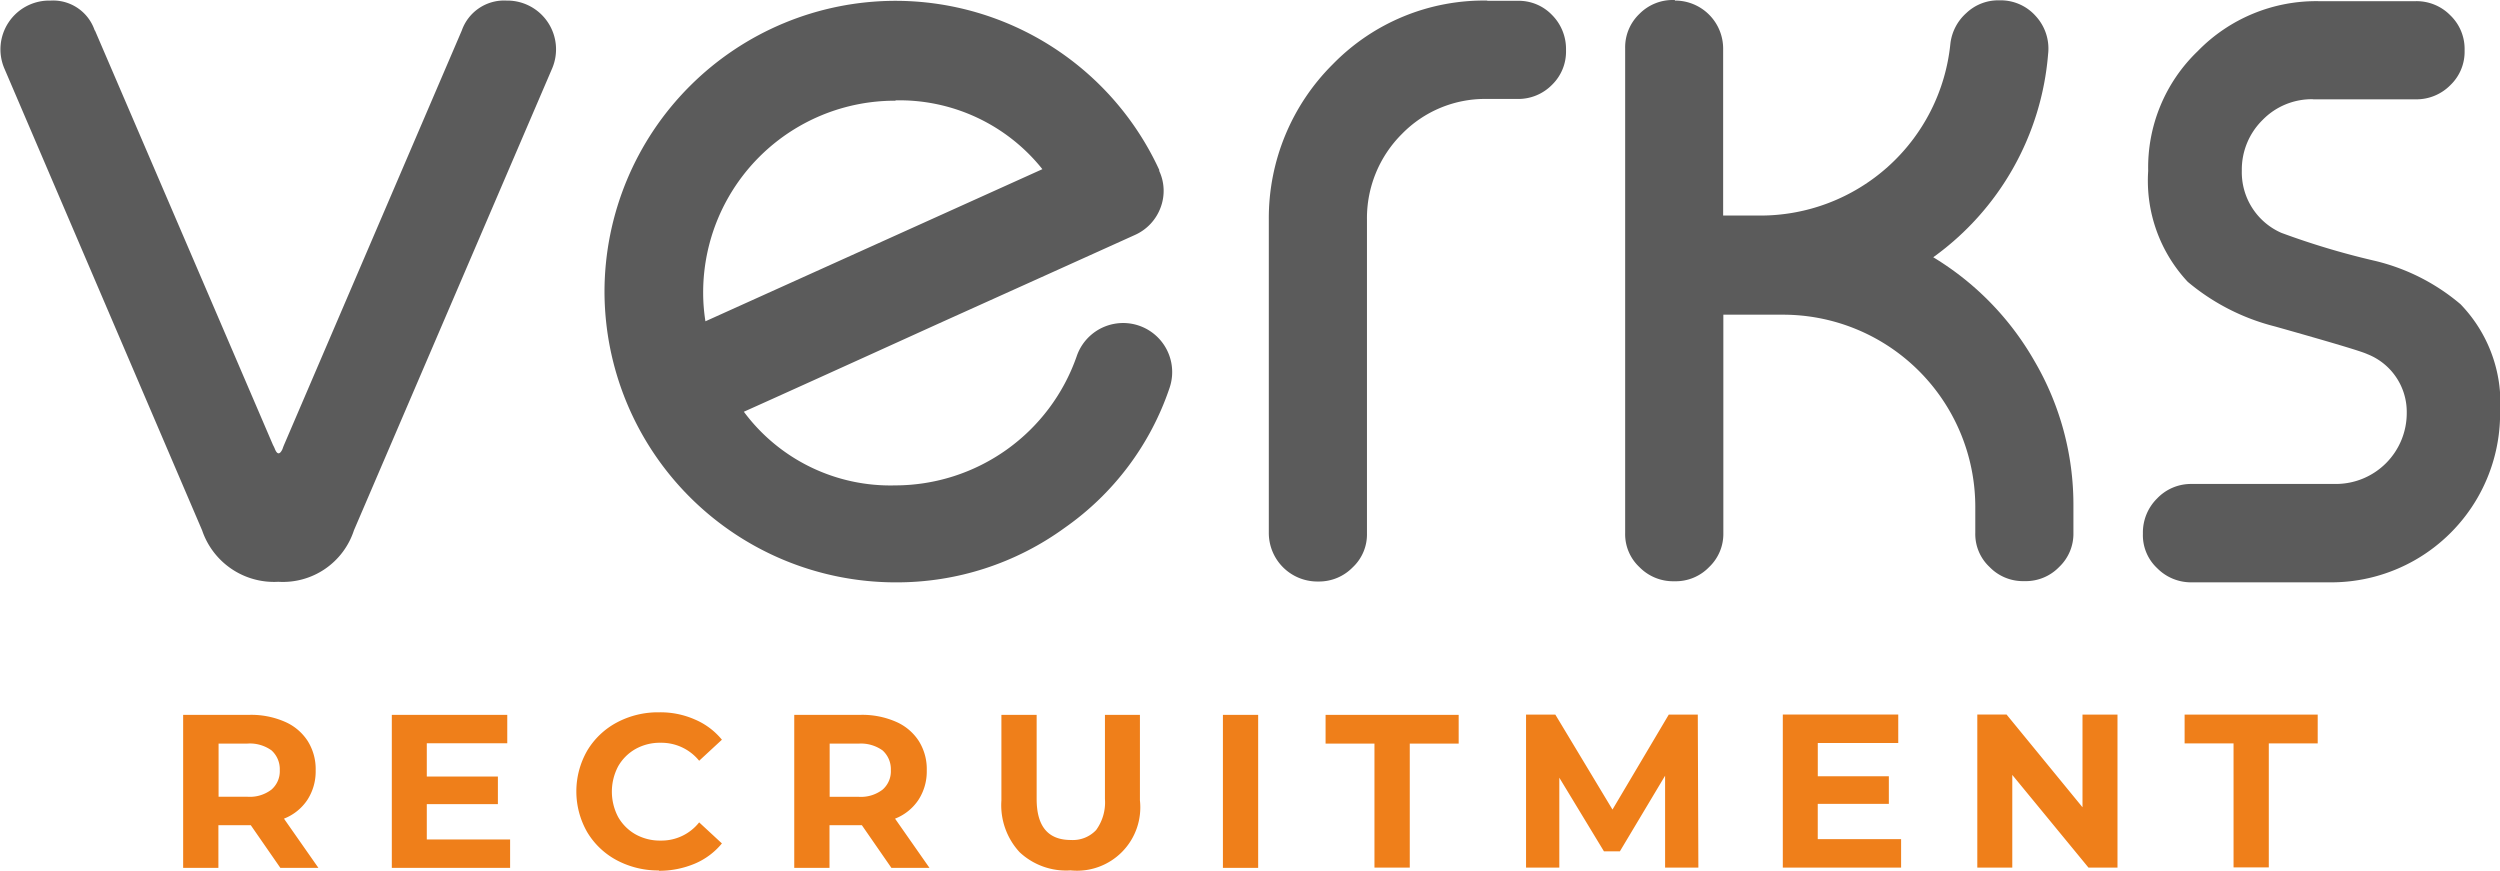
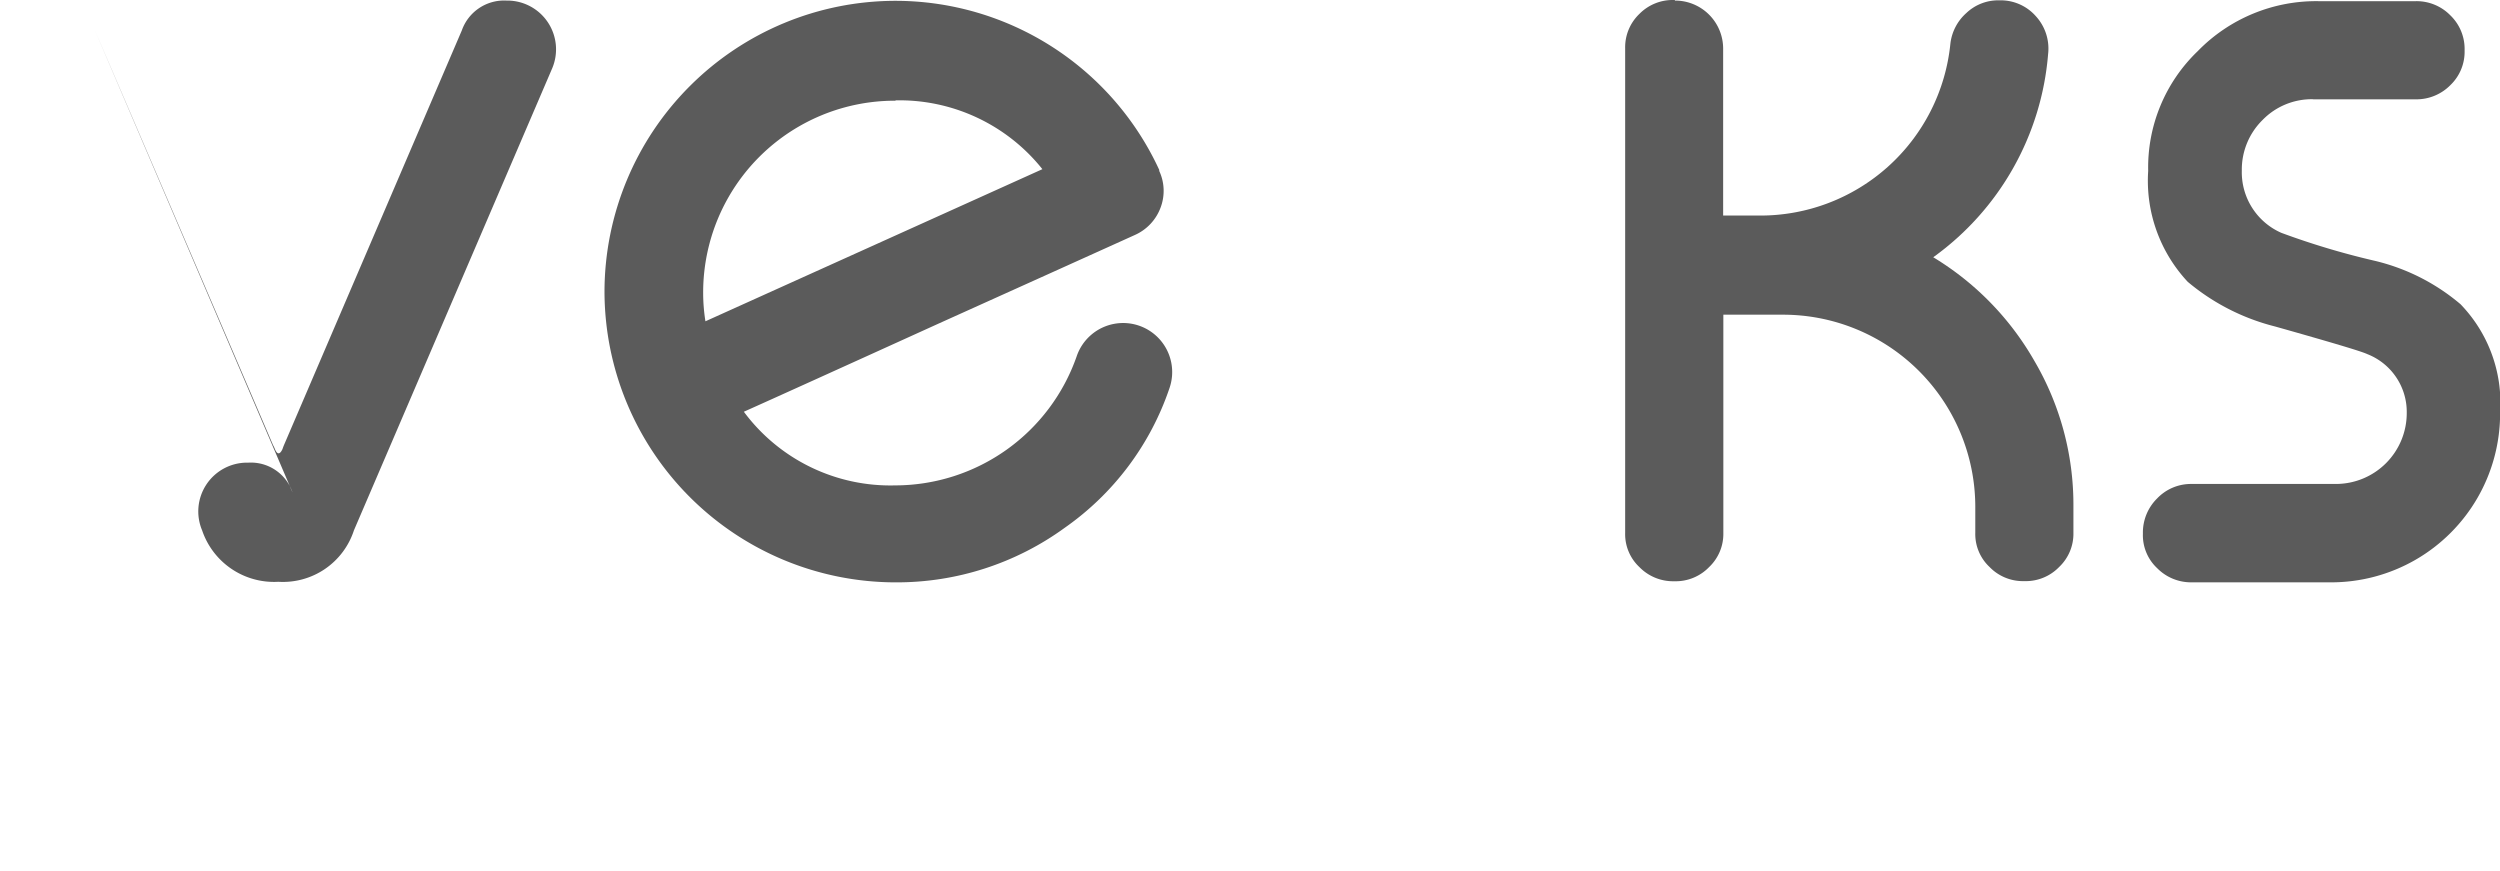
<svg xmlns="http://www.w3.org/2000/svg" id="Group_174" data-name="Group 174" width="139" height="48.41" viewBox="0 0 139 48.41">
-   <path id="Path_378" data-name="Path 378" d="M118.6,50.76q7.114,16.553,9.9,23.051a1.742,1.742,0,0,1,.111.237c.126.3.269.3.411,0l.063-.174,9.913-23.114a2.493,2.493,0,0,1,2.482-1.66h.063a2.712,2.712,0,0,1,2.482,3.763L133,78.554a4.153,4.153,0,0,1-4.205,2.862,4.223,4.223,0,0,1-4.237-2.862l-11-25.691a2.712,2.712,0,0,1,2.482-3.763h.095a2.441,2.441,0,0,1,2.451,1.66Z" transform="translate(-113.321 -49.068)" fill="#5b5b5b" fill-rule="evenodd" />
+   <path id="Path_378" data-name="Path 378" d="M118.6,50.76q7.114,16.553,9.9,23.051a1.742,1.742,0,0,1,.111.237c.126.3.269.3.411,0l.063-.174,9.913-23.114a2.493,2.493,0,0,1,2.482-1.66h.063a2.712,2.712,0,0,1,2.482,3.763L133,78.554a4.153,4.153,0,0,1-4.205,2.862,4.223,4.223,0,0,1-4.237-2.862a2.712,2.712,0,0,1,2.482-3.763h.095a2.441,2.441,0,0,1,2.451,1.66Z" transform="translate(-113.321 -49.068)" fill="#5b5b5b" fill-rule="evenodd" />
  <path id="Path_379" data-name="Path 379" d="M150.769,54.643a10.164,10.164,0,0,1,8.158,3.826l-18.735,8.458a10.118,10.118,0,0,1-.126-1.565,10.661,10.661,0,0,1,10.688-10.7h0Zm14.672,3.905a16.153,16.153,0,0,0-14.688-9.439A16.194,16.194,0,0,0,134.58,65.268a16.194,16.194,0,0,0,16.174,16.174,15.868,15.868,0,0,0,9.439-3.051,15.556,15.556,0,0,0,5.8-7.747,2.727,2.727,0,0,0-5.154-1.787,10.7,10.7,0,0,1-10.1,7.194,10.144,10.144,0,0,1-8.411-4.095q2.49-1.115,10.861-4.917,6.735-3.036,10.893-4.917A2.684,2.684,0,0,0,165.5,60.6a2.621,2.621,0,0,0-.095-2.071Z" transform="translate(-100.97 -49.063)" fill="#5b5b5b" fill-rule="evenodd" />
-   <path id="Path_380" data-name="Path 380" d="M170.1,49.1a11.73,11.73,0,0,0-8.6,3.541,12.059,12.059,0,0,0-3.557,8.616V78.712a2.7,2.7,0,0,0,2.688,2.688h.079a2.617,2.617,0,0,0,1.9-.791,2.507,2.507,0,0,0,.79-1.9V61.258a6.605,6.605,0,0,1,1.945-4.743,6.454,6.454,0,0,1,4.743-1.945h1.692a2.626,2.626,0,0,0,1.913-.79,2.576,2.576,0,0,0,.775-1.9v-.063a2.676,2.676,0,0,0-.775-1.913,2.566,2.566,0,0,0-1.913-.791h-1.692Z" transform="translate(-87.397 -49.068)" fill="#5b5b5b" fill-rule="evenodd" />
  <path id="Path_381" data-name="Path 381" d="M173.231,49.112a2.672,2.672,0,0,1,2.688,2.688v9.265h2.008a10.617,10.617,0,0,0,10.624-9.533,2.692,2.692,0,0,1,.885-1.723,2.573,2.573,0,0,1,1.8-.711h.079a2.605,2.605,0,0,1,1.992.885,2.664,2.664,0,0,1,.68,2.1,15.447,15.447,0,0,1-6.387,11.3,16.009,16.009,0,0,1,5.628,5.771,15.8,15.8,0,0,1,2.166,8.047v1.5a2.541,2.541,0,0,1-.79,1.9,2.58,2.58,0,0,1-1.9.79h-.095a2.581,2.581,0,0,1-1.881-.79,2.507,2.507,0,0,1-.79-1.9v-1.5a10.688,10.688,0,0,0-10.688-10.624h-3.32V78.708a2.541,2.541,0,0,1-.79,1.9,2.58,2.58,0,0,1-1.9.79h-.079a2.617,2.617,0,0,1-1.9-.79,2.507,2.507,0,0,1-.79-1.9V51.768a2.566,2.566,0,0,1,.79-1.913,2.6,2.6,0,0,1,1.9-.775h.079Z" transform="translate(-80.112 -49.08)" fill="#5b5b5b" fill-rule="evenodd" />
  <path id="Path_382" data-name="Path 382" d="M198.15,54.574a3.817,3.817,0,0,0-2.814,1.154,3.868,3.868,0,0,0-1.154,2.814,3.678,3.678,0,0,0,2.2,3.462,42.737,42.737,0,0,0,5.107,1.534,11.463,11.463,0,0,1,4.854,2.435,7.892,7.892,0,0,1,2.2,6.008,9.393,9.393,0,0,1-9.439,9.454h-7.731a2.643,2.643,0,0,1-1.9-.79,2.507,2.507,0,0,1-.791-1.9V78.7a2.662,2.662,0,0,1,.791-1.929,2.6,2.6,0,0,1,1.9-.806h8.016A3.941,3.941,0,0,0,203.352,72a3.451,3.451,0,0,0-2.2-3.257c-.332-.158-2.039-.664-5.122-1.534a12.157,12.157,0,0,1-4.854-2.482,8.234,8.234,0,0,1-2.2-6.166,8.958,8.958,0,0,1,2.751-6.656,9.183,9.183,0,0,1,6.7-2.783h5.439a2.626,2.626,0,0,1,1.913.791,2.59,2.59,0,0,1,.79,1.913v.063a2.565,2.565,0,0,1-.79,1.9,2.652,2.652,0,0,1-1.913.791h-5.755Z" transform="translate(-69.537 -49.057)" fill="#5b5b5b" fill-rule="evenodd" />
-   <path id="Path_383" data-name="Path 383" d="M125.167,82.778l-1.644-2.372h-1.8v2.372h-1.96V74.272h3.684a4.663,4.663,0,0,1,1.96.379,2.866,2.866,0,0,1,1.281,1.075,2.941,2.941,0,0,1,.443,1.644A2.9,2.9,0,0,1,126.669,79a2.769,2.769,0,0,1-1.3,1.043l1.913,2.735Zm-.032-5.423a1.407,1.407,0,0,0-.458-1.107,2.063,2.063,0,0,0-1.344-.379h-1.6v2.956h1.6a1.977,1.977,0,0,0,1.344-.4,1.351,1.351,0,0,0,.458-1.091h0ZM137.942,81.2v1.581h-6.577V74.272h6.419v1.581h-4.474V77.7h3.953v1.534h-3.953V81.2h4.632Zm8.284,1.723a4.9,4.9,0,0,1-2.356-.569,4.234,4.234,0,0,1-1.644-1.565,4.554,4.554,0,0,1,0-4.522A4.234,4.234,0,0,1,143.87,74.7a4.853,4.853,0,0,1,2.356-.569,4.719,4.719,0,0,1,1.992.4,3.918,3.918,0,0,1,1.5,1.123l-1.265,1.17a2.7,2.7,0,0,0-2.134-1,2.773,2.773,0,0,0-1.407.348,2.567,2.567,0,0,0-.964.964,3.02,3.02,0,0,0,0,2.814,2.567,2.567,0,0,0,.964.964,2.773,2.773,0,0,0,1.407.348,2.664,2.664,0,0,0,2.134-1.012l1.265,1.17a3.918,3.918,0,0,1-1.5,1.122,5.109,5.109,0,0,1-2.008.4h0Zm12.917-.142L157.5,80.407h-1.8v2.372h-1.96V74.272h3.684a4.664,4.664,0,0,1,1.96.379,2.866,2.866,0,0,1,1.281,1.075,2.941,2.941,0,0,1,.443,1.644A2.9,2.9,0,0,1,160.645,79a2.769,2.769,0,0,1-1.3,1.043l1.913,2.735h-2.119Zm-.032-5.423a1.407,1.407,0,0,0-.458-1.107,2.063,2.063,0,0,0-1.344-.379h-1.6v2.956h1.6a1.978,1.978,0,0,0,1.344-.4,1.351,1.351,0,0,0,.458-1.091h0ZM169.1,82.92a3.78,3.78,0,0,1-2.83-1.012,3.847,3.847,0,0,1-1.012-2.877V74.272h1.96v4.68q0,2.277,1.9,2.277a1.776,1.776,0,0,0,1.407-.553,2.606,2.606,0,0,0,.49-1.723v-4.68h1.945v4.759a3.52,3.52,0,0,1-3.842,3.889h0Zm8.474-8.648h1.96v8.506h-1.96V74.272Zm8.427,1.6h-2.719v-1.6h7.4v1.6h-2.719v6.893H186V75.869h0Zm16.158,6.893V77.656l-2.514,4.205h-.885l-2.482-4.095v5h-1.85V74.257h1.628l3.178,5.281,3.13-5.281h1.613l.032,8.506h-1.85Zm13.122-1.581v1.581h-6.577V74.256h6.419v1.581h-4.474v1.85H214.6v1.534h-3.953v1.96h4.632Zm12.031-6.925v8.506H225.7l-4.237-5.154v5.154h-1.945V74.256h1.628l4.221,5.154V74.256Zm6.451,1.6h-2.719v-1.6h7.4v1.6h-2.719v6.893h-1.96V75.853Z" transform="translate(-109.58 -34.526)" fill="#ef7f1a" fill-rule="evenodd" />
</svg>